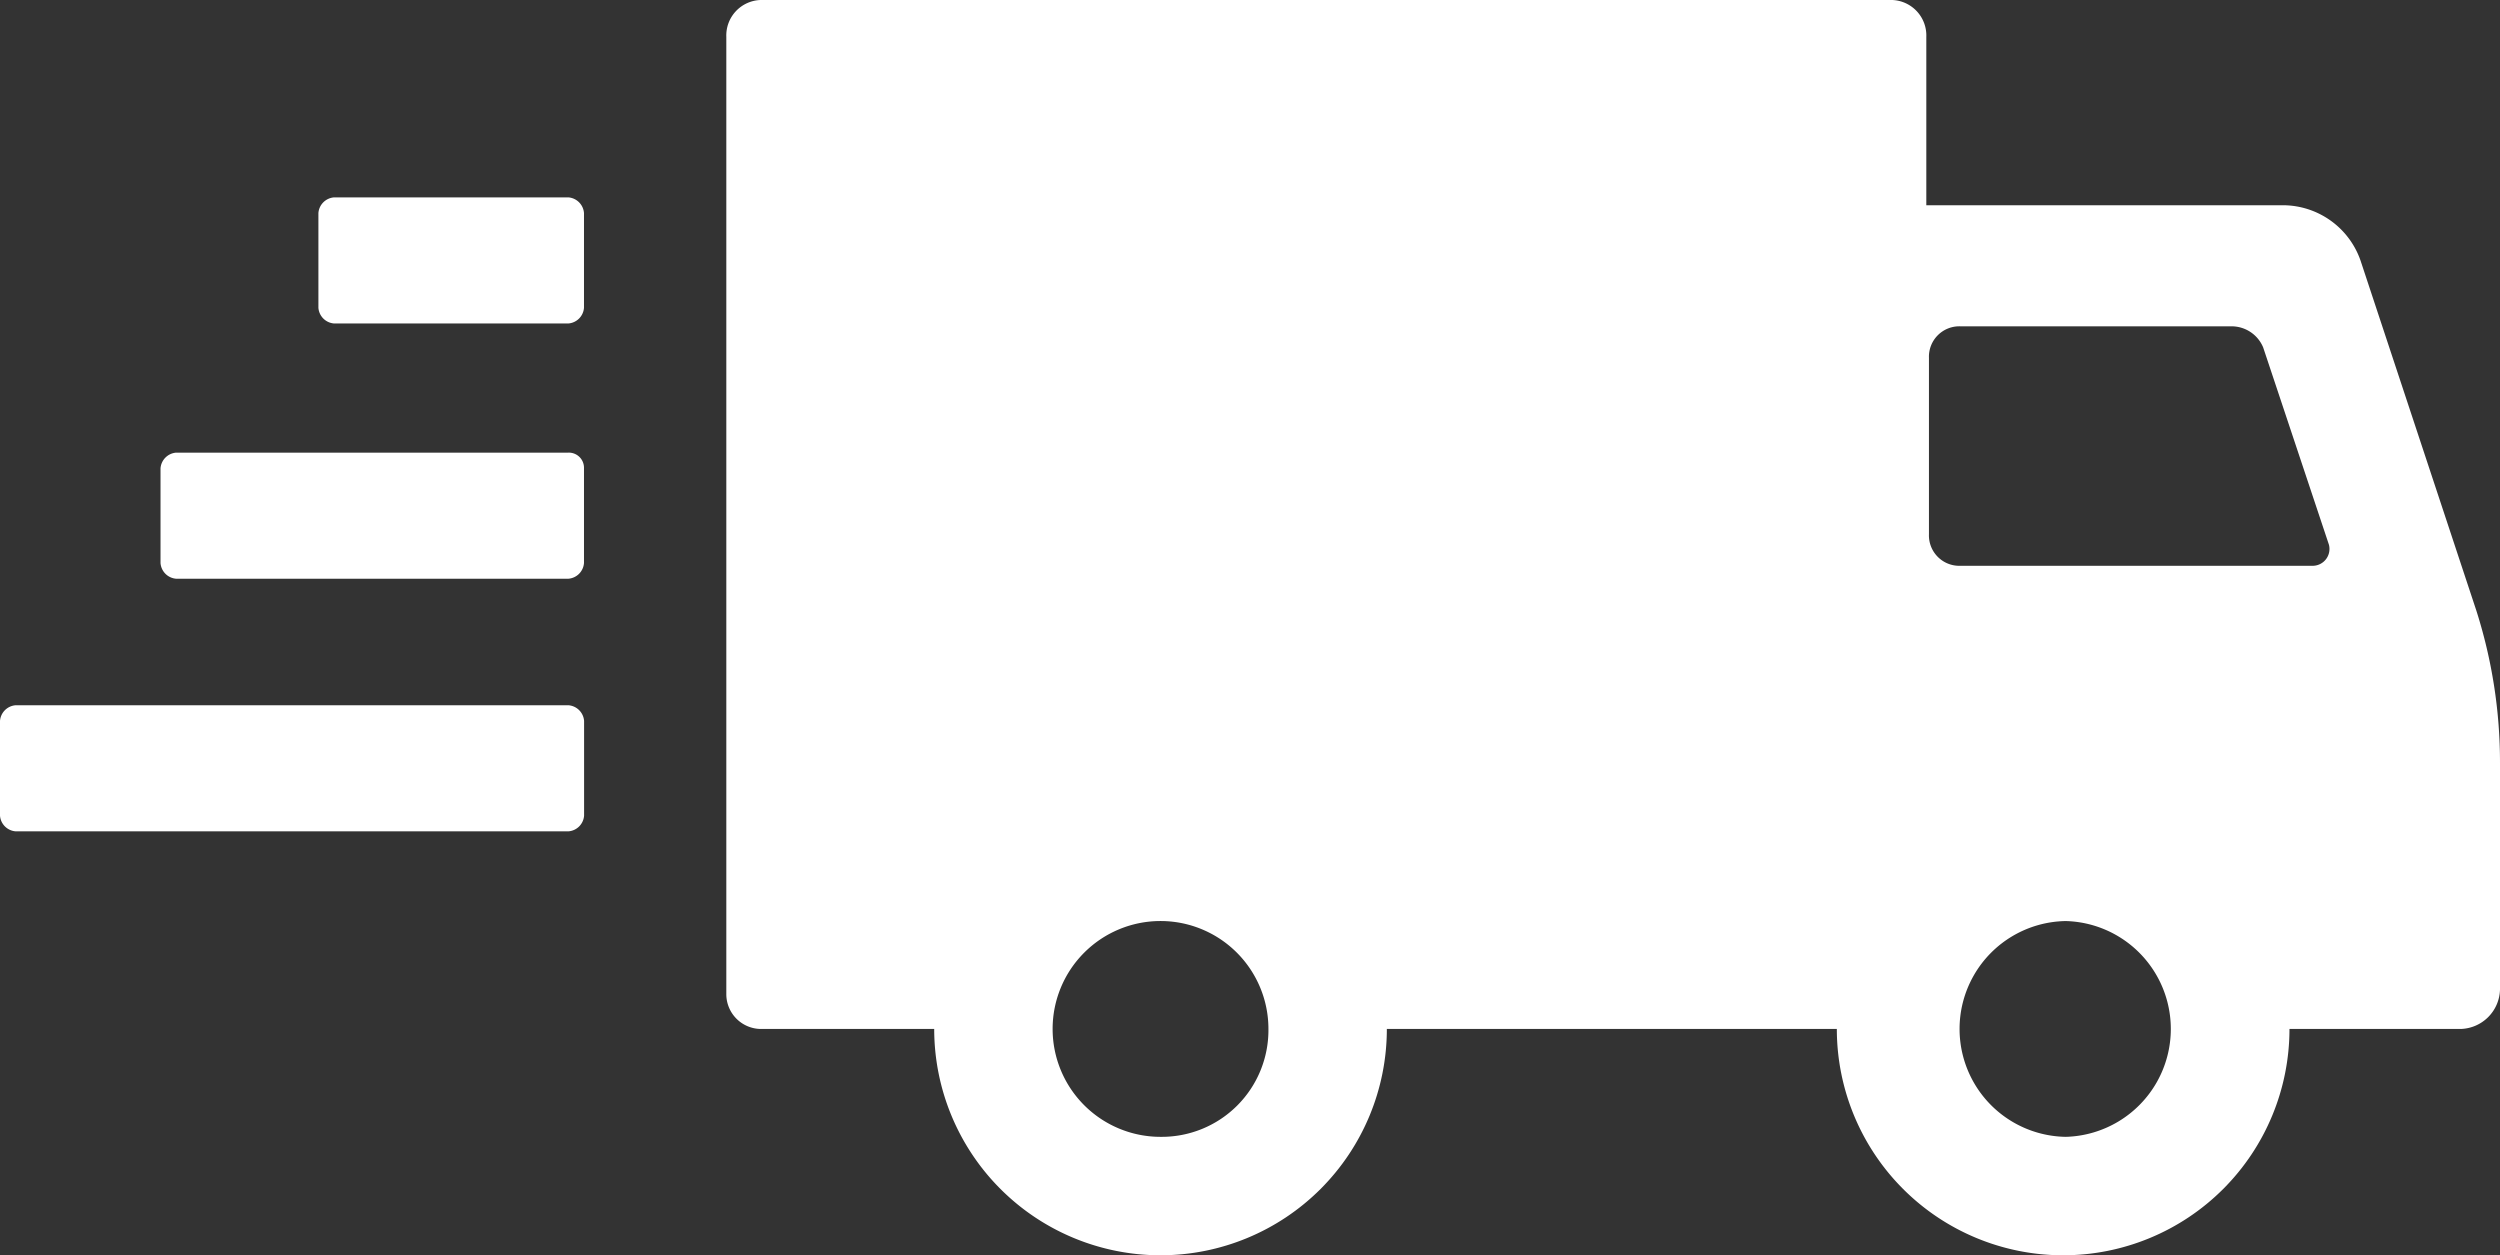
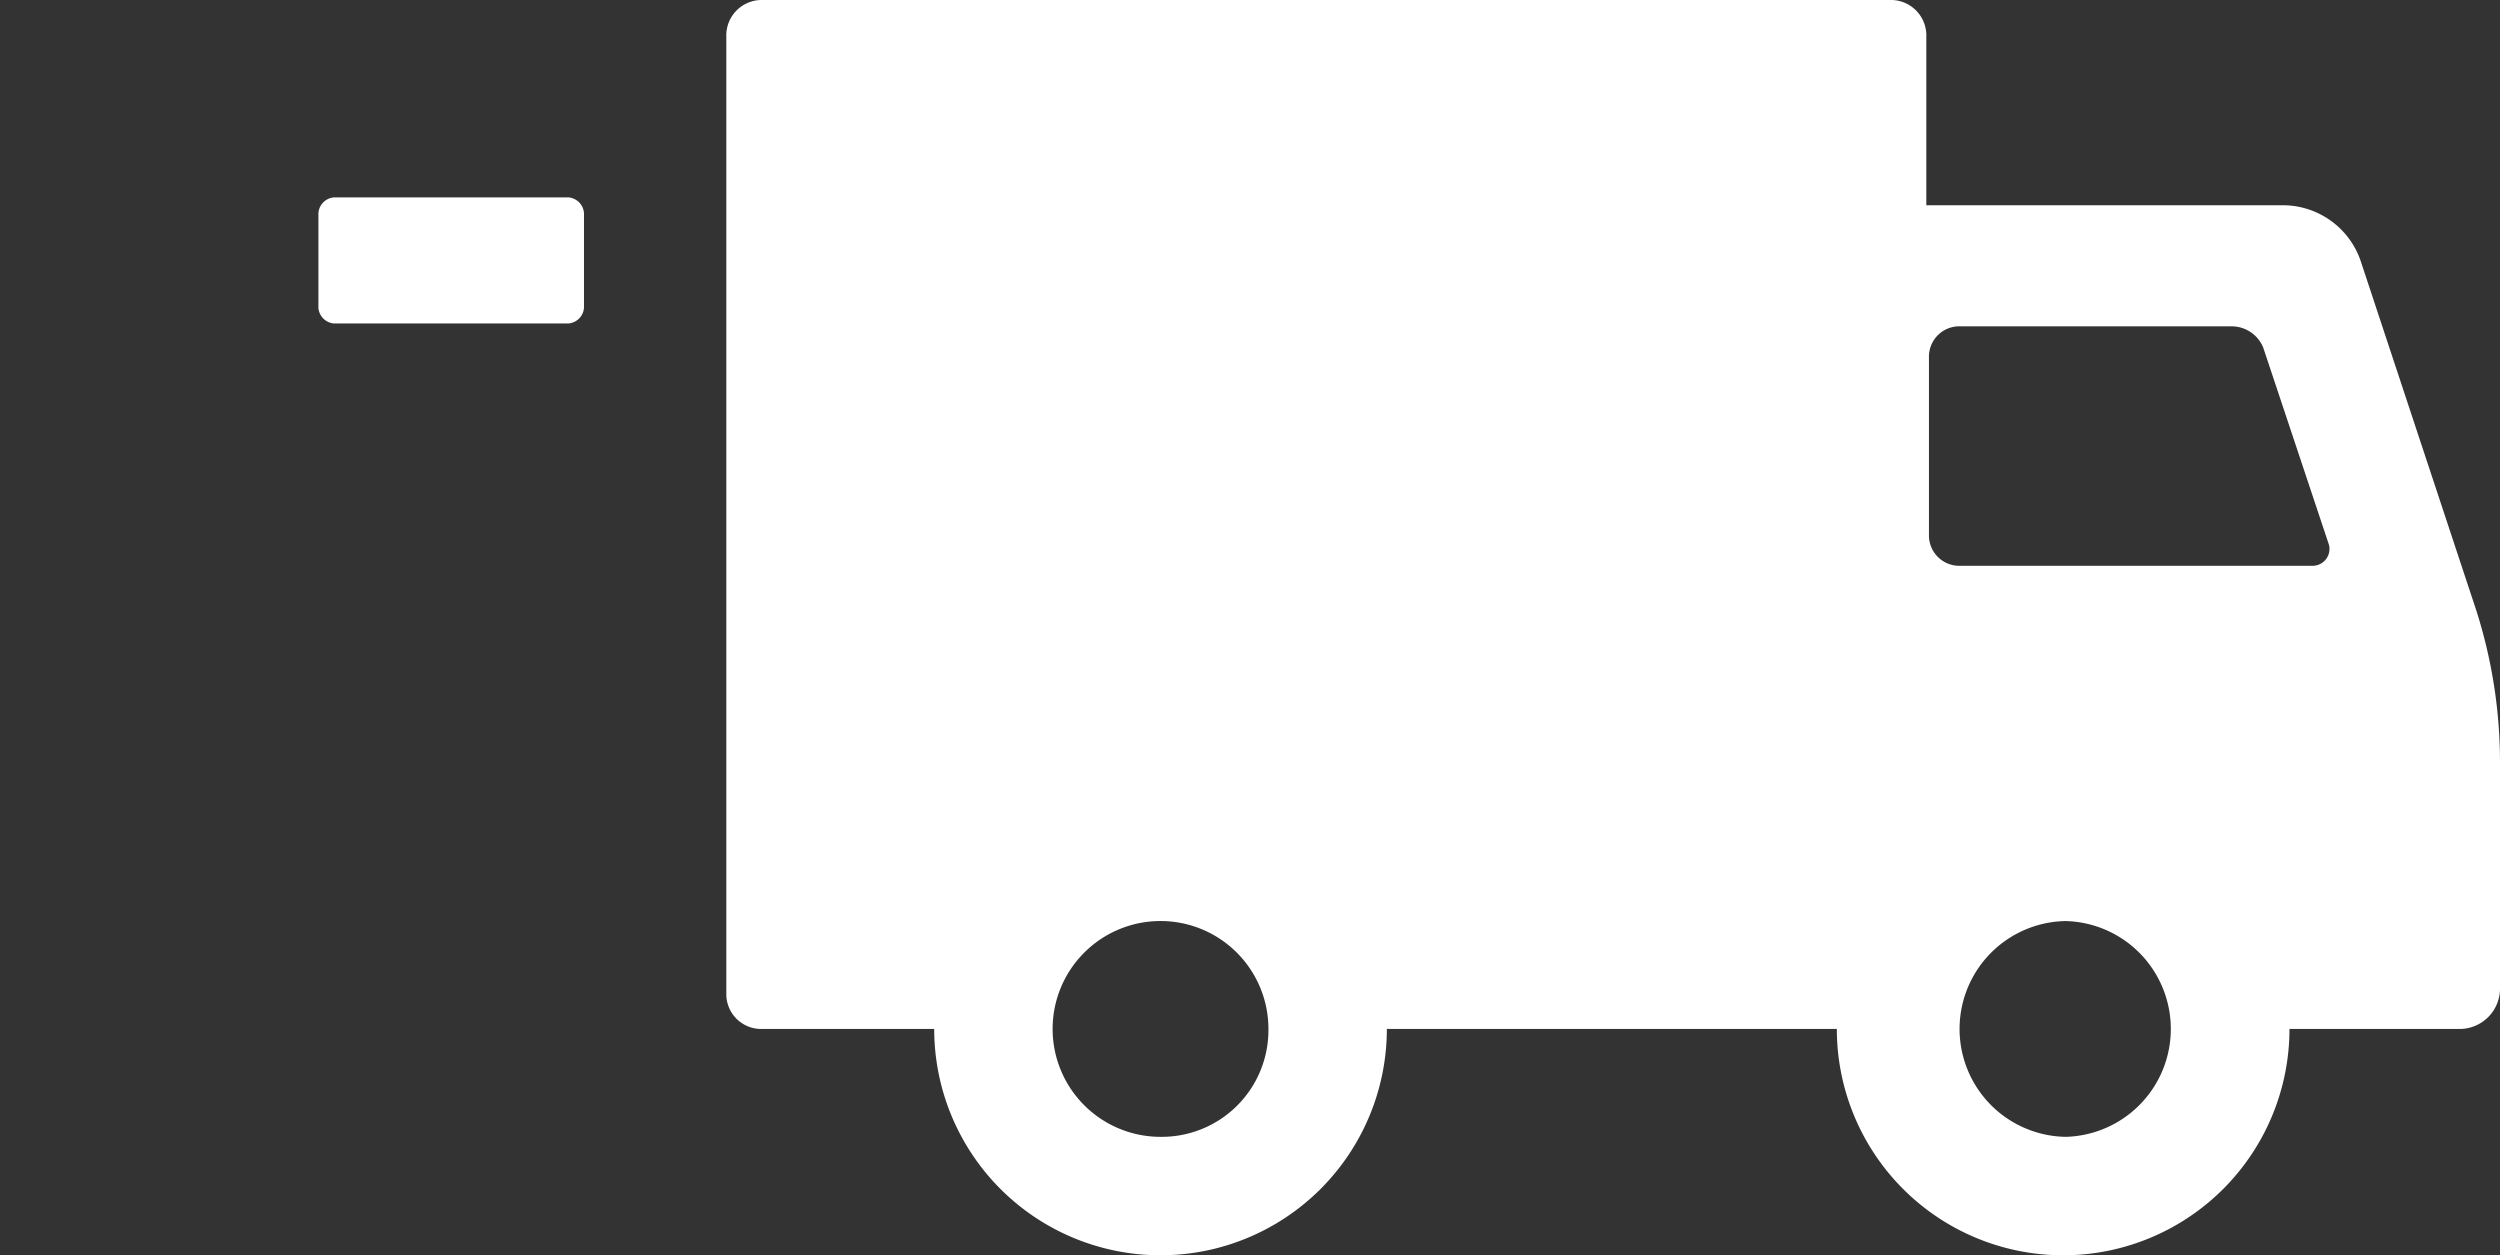
<svg xmlns="http://www.w3.org/2000/svg" width="95.64" height="48.021" viewBox="0 0 95.64 48.021">
  <rect x="0" y="0" width="95.64" height="48.021" fill="#333333" stroke="none" />
  <g id="Group_5941" data-name="Group 5941" transform="translate(-2.5 -26.1)">
-     <path id="Path_3368" data-name="Path 3368" d="M24.245,52.9H3.1a.65.65,0,0,0-.6.6v3.624a.65.65,0,0,0,.6.6H24.245a.65.65,0,0,0,.6-.6V53.5A.65.65,0,0,0,24.245,52.9Z" transform="translate(0 0.18)" fill="#fff" />
-     <path id="Path_3369" data-name="Path 3369" d="M24.2,43.3H9.2a.65.65,0,0,0-.6.6v3.624a.65.65,0,0,0,.6.6h15a.65.65,0,0,0,.6-.6V43.9A.58.58,0,0,0,24.2,43.3Z" transform="translate(0.041 0.116)" fill="#fff" />
    <path id="Path_3370" data-name="Path 3370" d="M24.164,33.6H15.2a.65.65,0,0,0-.6.6v3.624a.65.65,0,0,0,.6.6h8.96a.65.65,0,0,0,.6-.6V34.2A.65.65,0,0,0,24.164,33.6Z" transform="translate(0.081 0.051)" fill="#fff" />
    <path id="Path_3371" data-name="Path 3371" d="M97.048,49.456l-4.43-13.39a3.152,3.152,0,0,0-2.92-2.114H76.007V27.509A1.357,1.357,0,0,0,74.7,26.1H31.409A1.357,1.357,0,0,0,30.1,27.509V64.155a1.333,1.333,0,0,0,1.309,1.309h6.644a8.658,8.658,0,1,0,17.316,0H72.584a8.658,8.658,0,1,0,17.316,0h6.544a1.548,1.548,0,0,0,1.51-1.51V55.3A19.122,19.122,0,0,0,97.048,49.456ZM46.711,69.591a4.128,4.128,0,1,1,4.128-4.128A4.083,4.083,0,0,1,46.711,69.591Zm34.632,0a4.128,4.128,0,0,1,0-8.255,4.129,4.129,0,0,1,0,8.255Zm9.463-21.846H77.316a1.163,1.163,0,0,1-1.208-1.208V39.792a1.163,1.163,0,0,1,1.208-1.208H87.685a1.308,1.308,0,0,1,1.208.805l2.517,7.551A.645.645,0,0,1,90.806,47.745Z" transform="translate(0.186 0)" fill="#fff" />
  </g>
</svg>